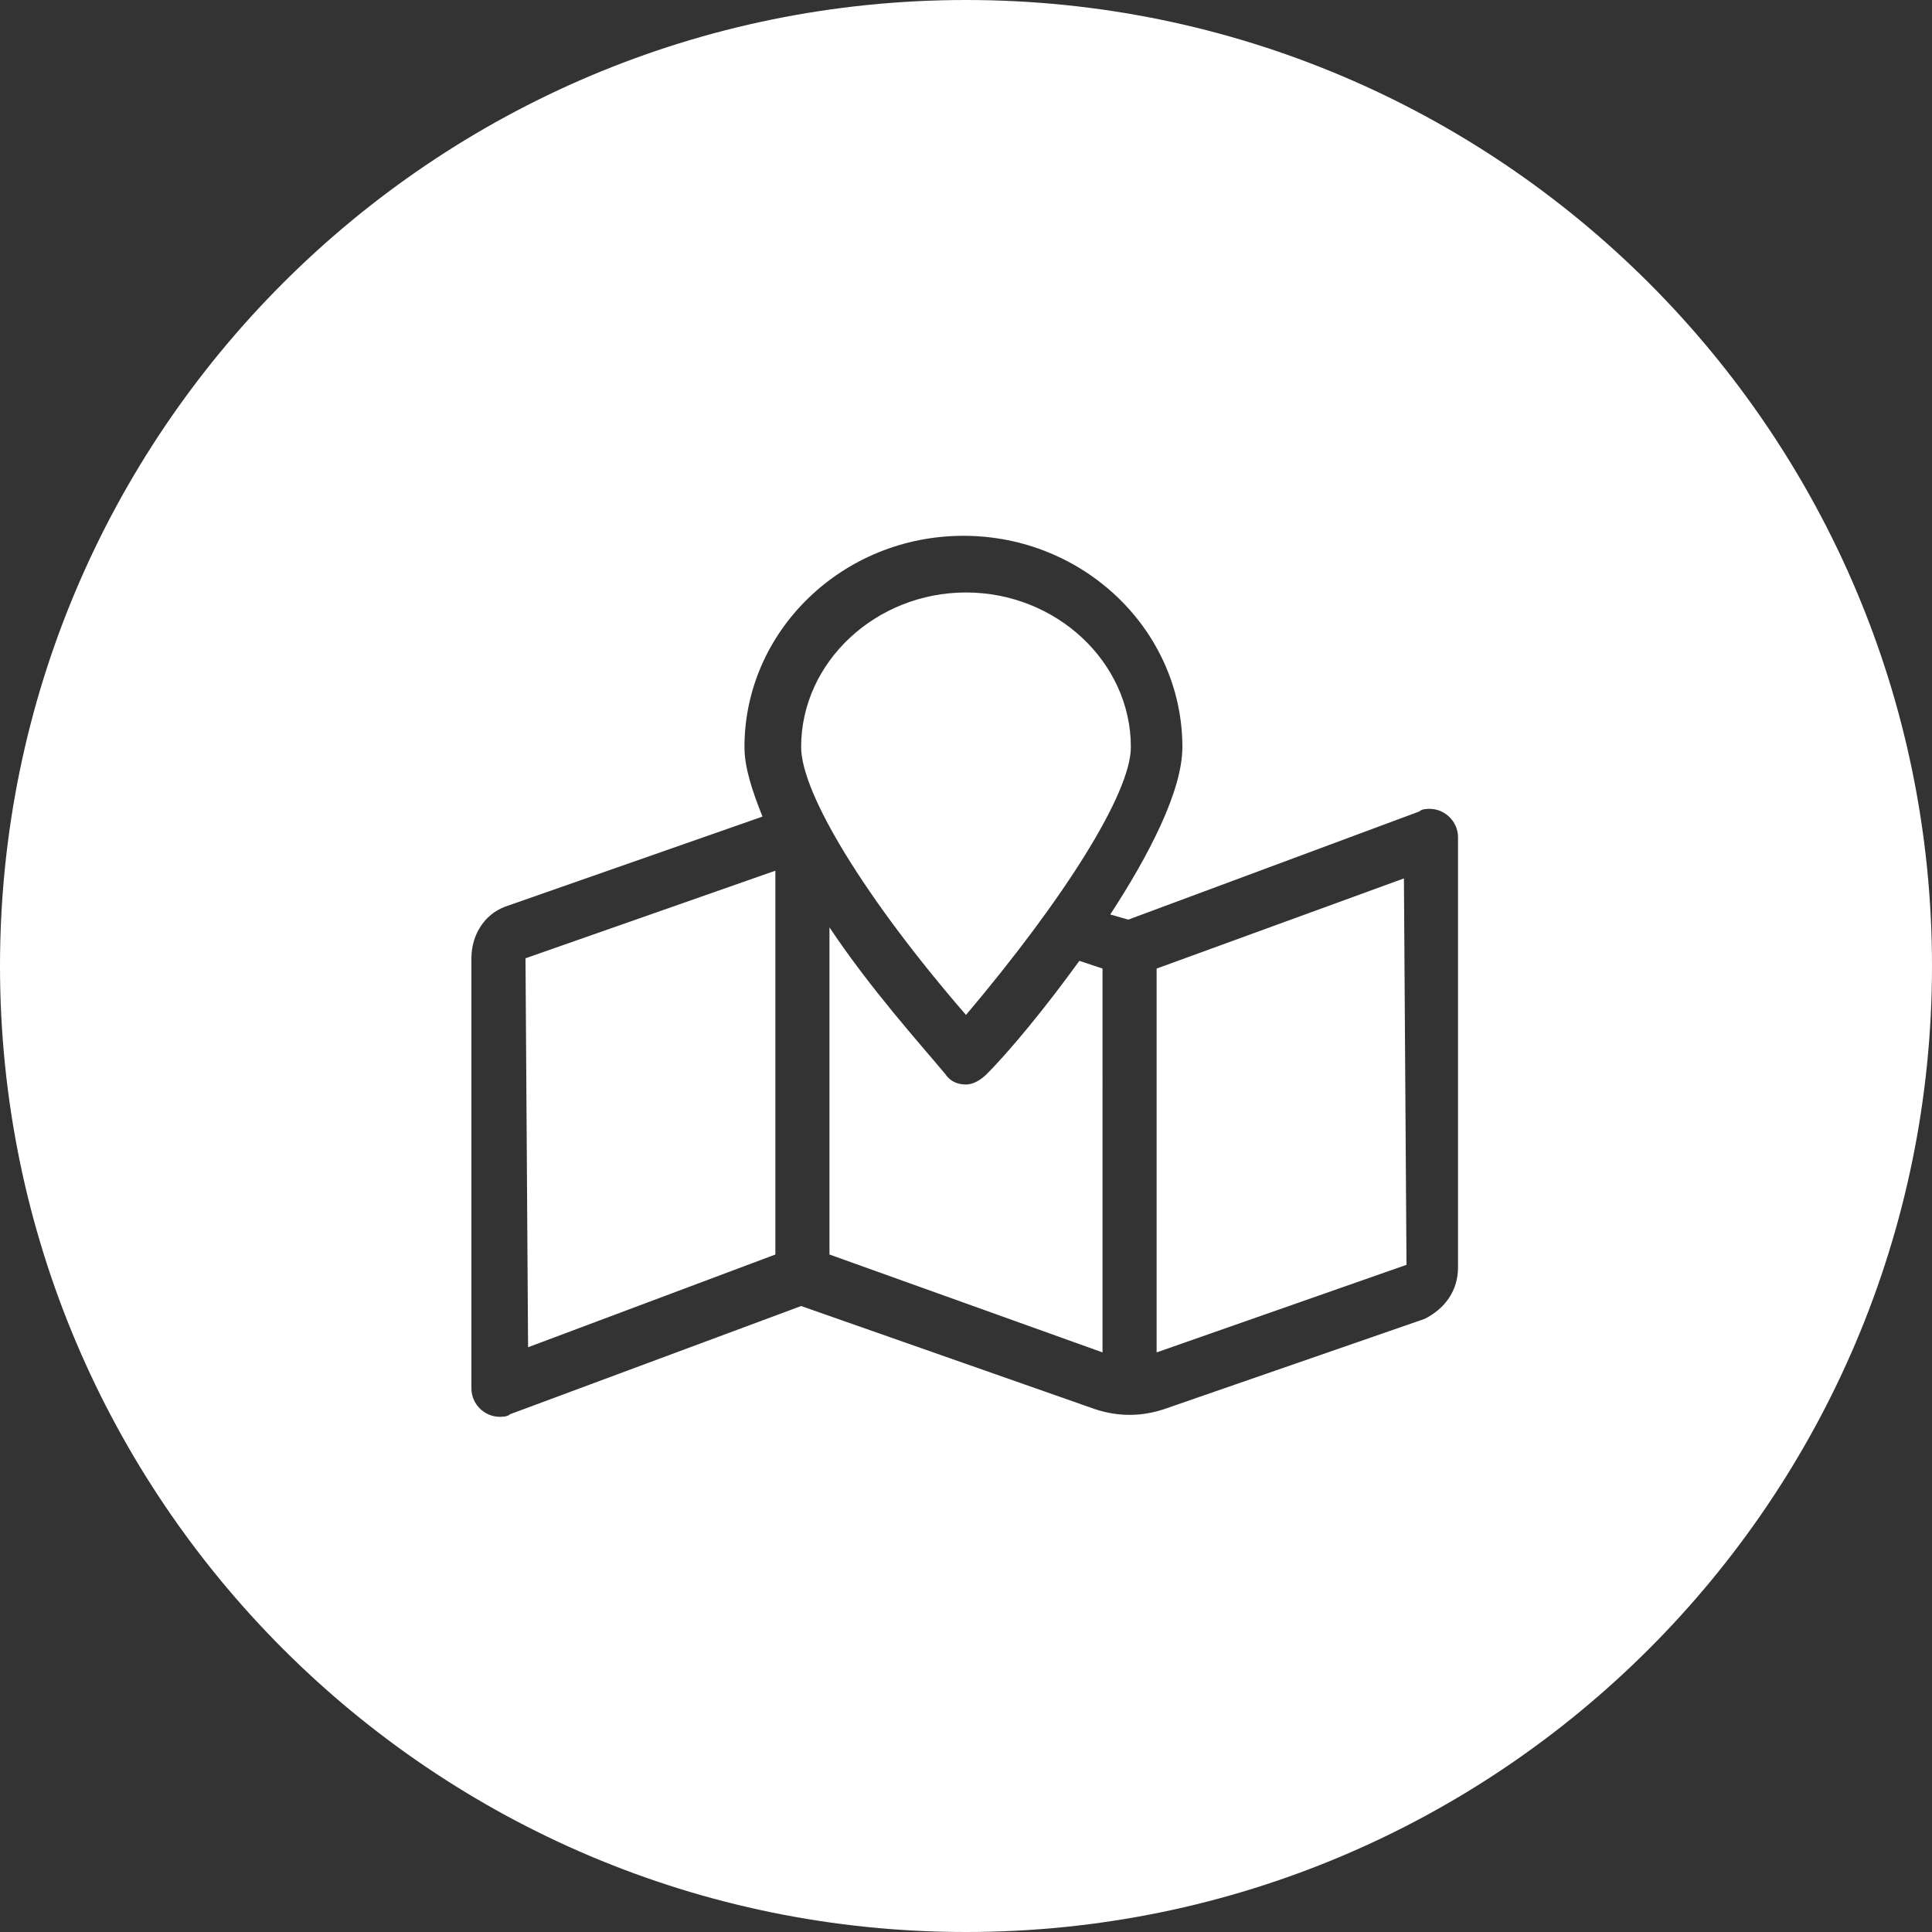
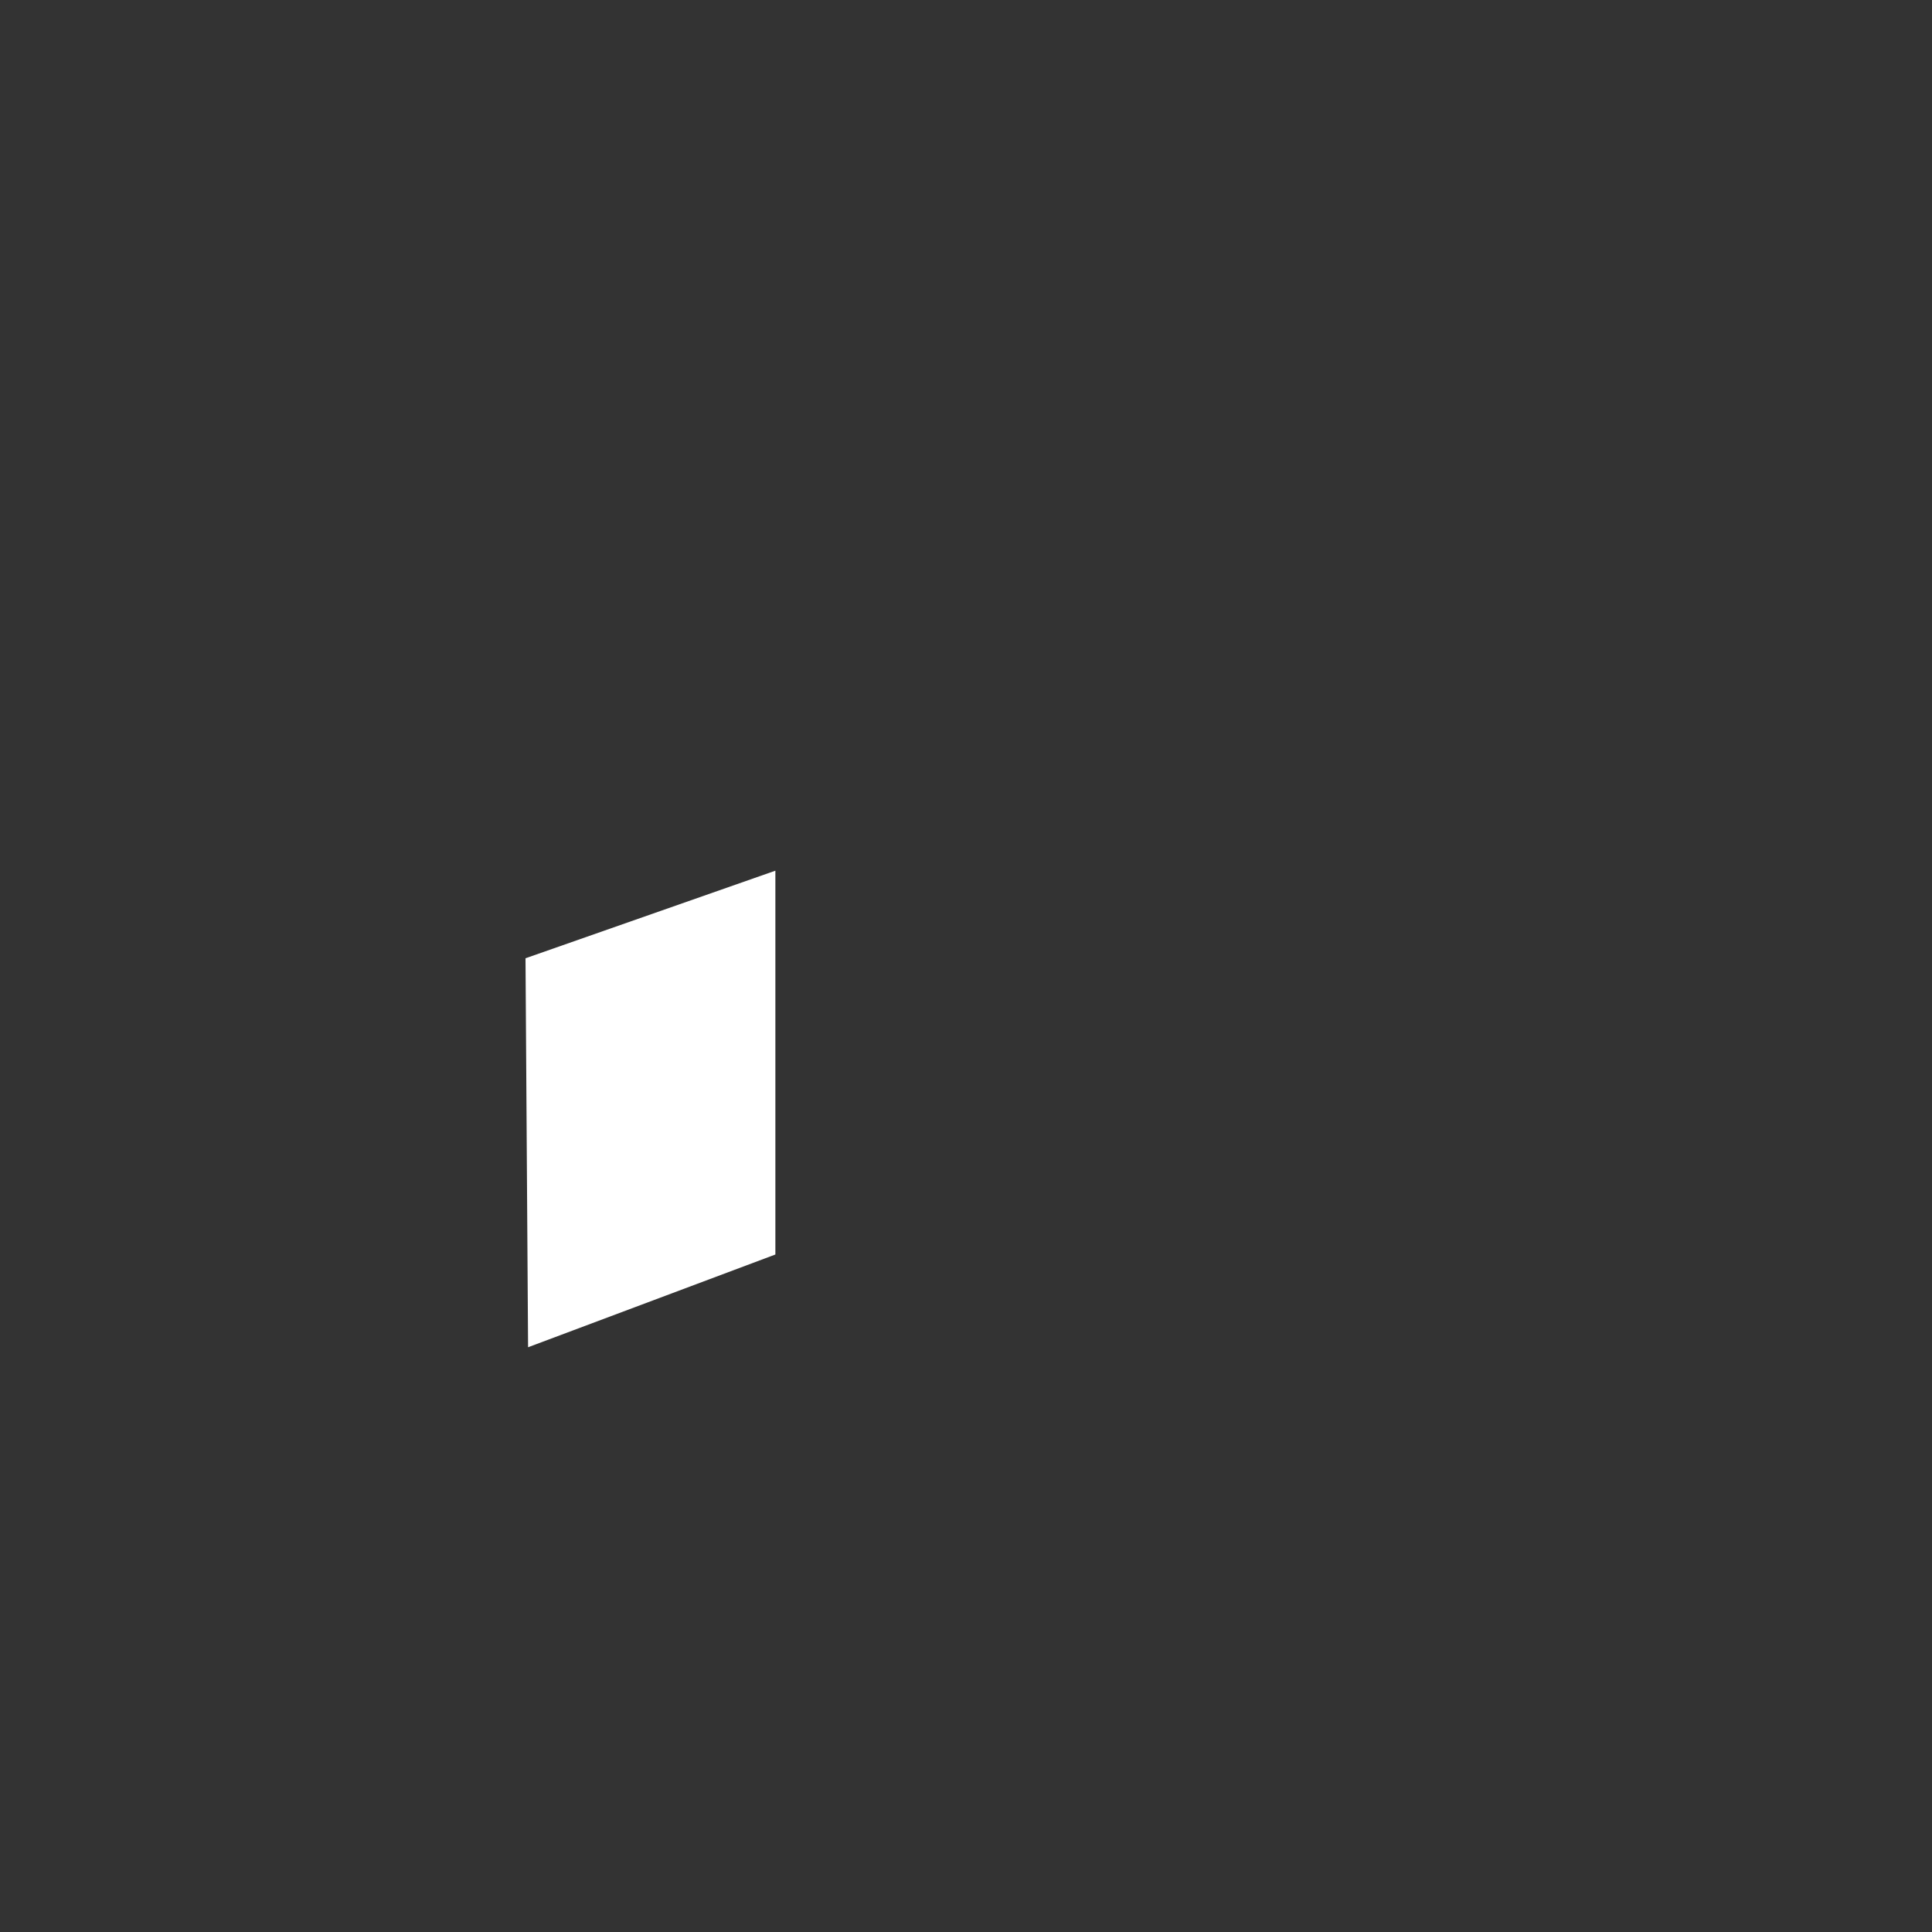
<svg xmlns="http://www.w3.org/2000/svg" version="1.1" id="Ebene_1" x="0px" y="0px" width="75px" height="75px" viewBox="0 0 75 75" style="enable-background:new 0 0 75 75;" xml:space="preserve">
  <rect x="0" y="0" width="75" height="75" fill="#333333" stroke="none" />
  <style type="text/css">
	.st0{fill:#FFFFFF;}
</style>
  <g>
-     <path class="st0" d="M38.3,41.7c-0.2,0.2-0.5,0.4-0.8,0.4s-0.6-0.1-0.8-0.4c-1-1.2-2.9-3.3-4.5-5.7v12.7l10.6,3.8V37.6l-0.9-0.3   C40.6,39.1,39.2,40.8,38.3,41.7z" />
-     <path class="st0" d="M43.9,29c0-3.3-2.9-6-6.4-6s-6.4,2.7-6.4,6c0,1.8,2.5,5.9,6.4,10.4C41.3,34.9,43.9,30.8,43.9,29z" />
    <polygon class="st0" points="20.5,52.3 30.1,48.7 30.1,33.8 20.4,37.2  " />
-     <polygon class="st0" points="44.9,37.6 44.9,52.5 54.6,49.1 54.5,34.1  " />
-     <path class="st0" d="M37.5,0C16.8,0,0,16.8,0,37.5S16.8,75,37.5,75S75,58.2,75,37.5S58.2,0,37.5,0z M56.6,49.2c0,0.9-0.5,1.6-1.3,2   l-10.1,3.5c-0.9,0.3-1.8,0.3-2.7,0l-11.4-4l-11.3,4.2c-0.1,0.1-0.3,0.1-0.4,0.1c-0.6,0-1.1-0.5-1.1-1.1V37.2c0-0.9,0.5-1.7,1.3-2   l10-3.5c-0.4-1-0.7-1.9-0.7-2.7c0-4.5,3.8-8.2,8.5-8.2c4.7,0,8.5,3.7,8.5,8.2c0,1.7-1.3,4.2-2.8,6.5l0.7,0.2l11.3-4.2   c0.1-0.1,0.3-0.1,0.4-0.1c0.6,0,1.1,0.5,1.1,1.1V49.2z" />
  </g>
</svg>